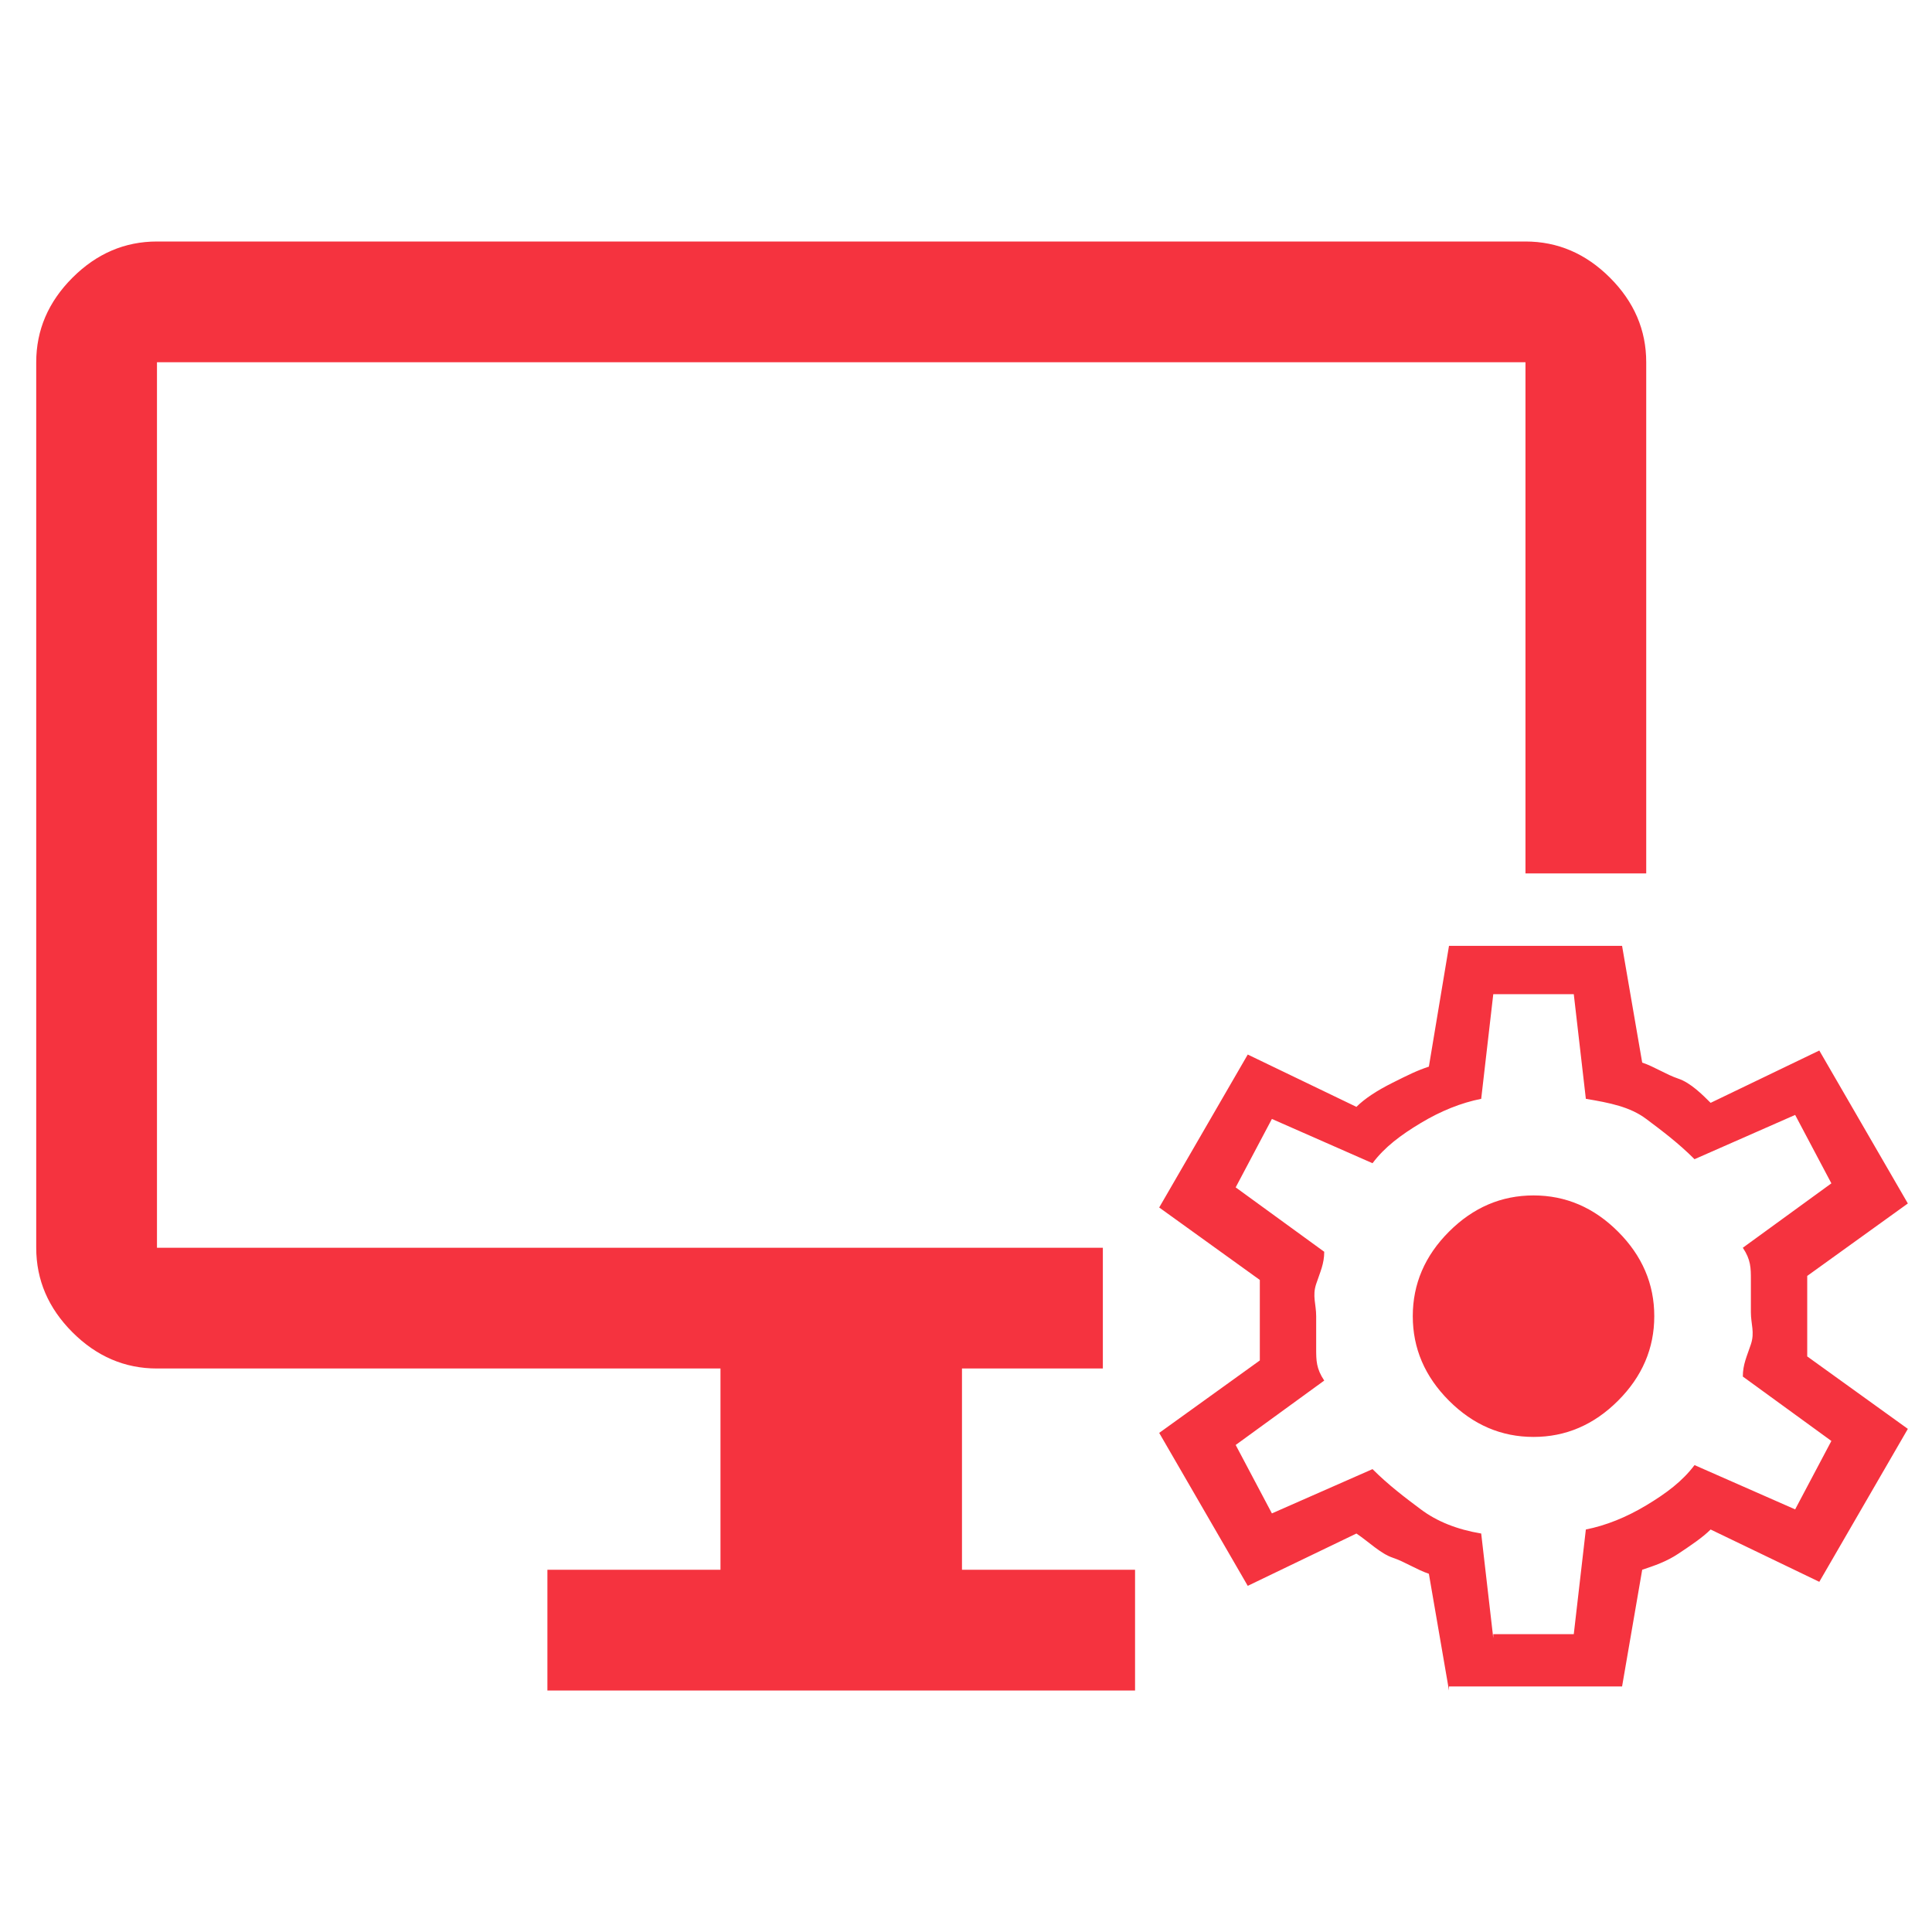
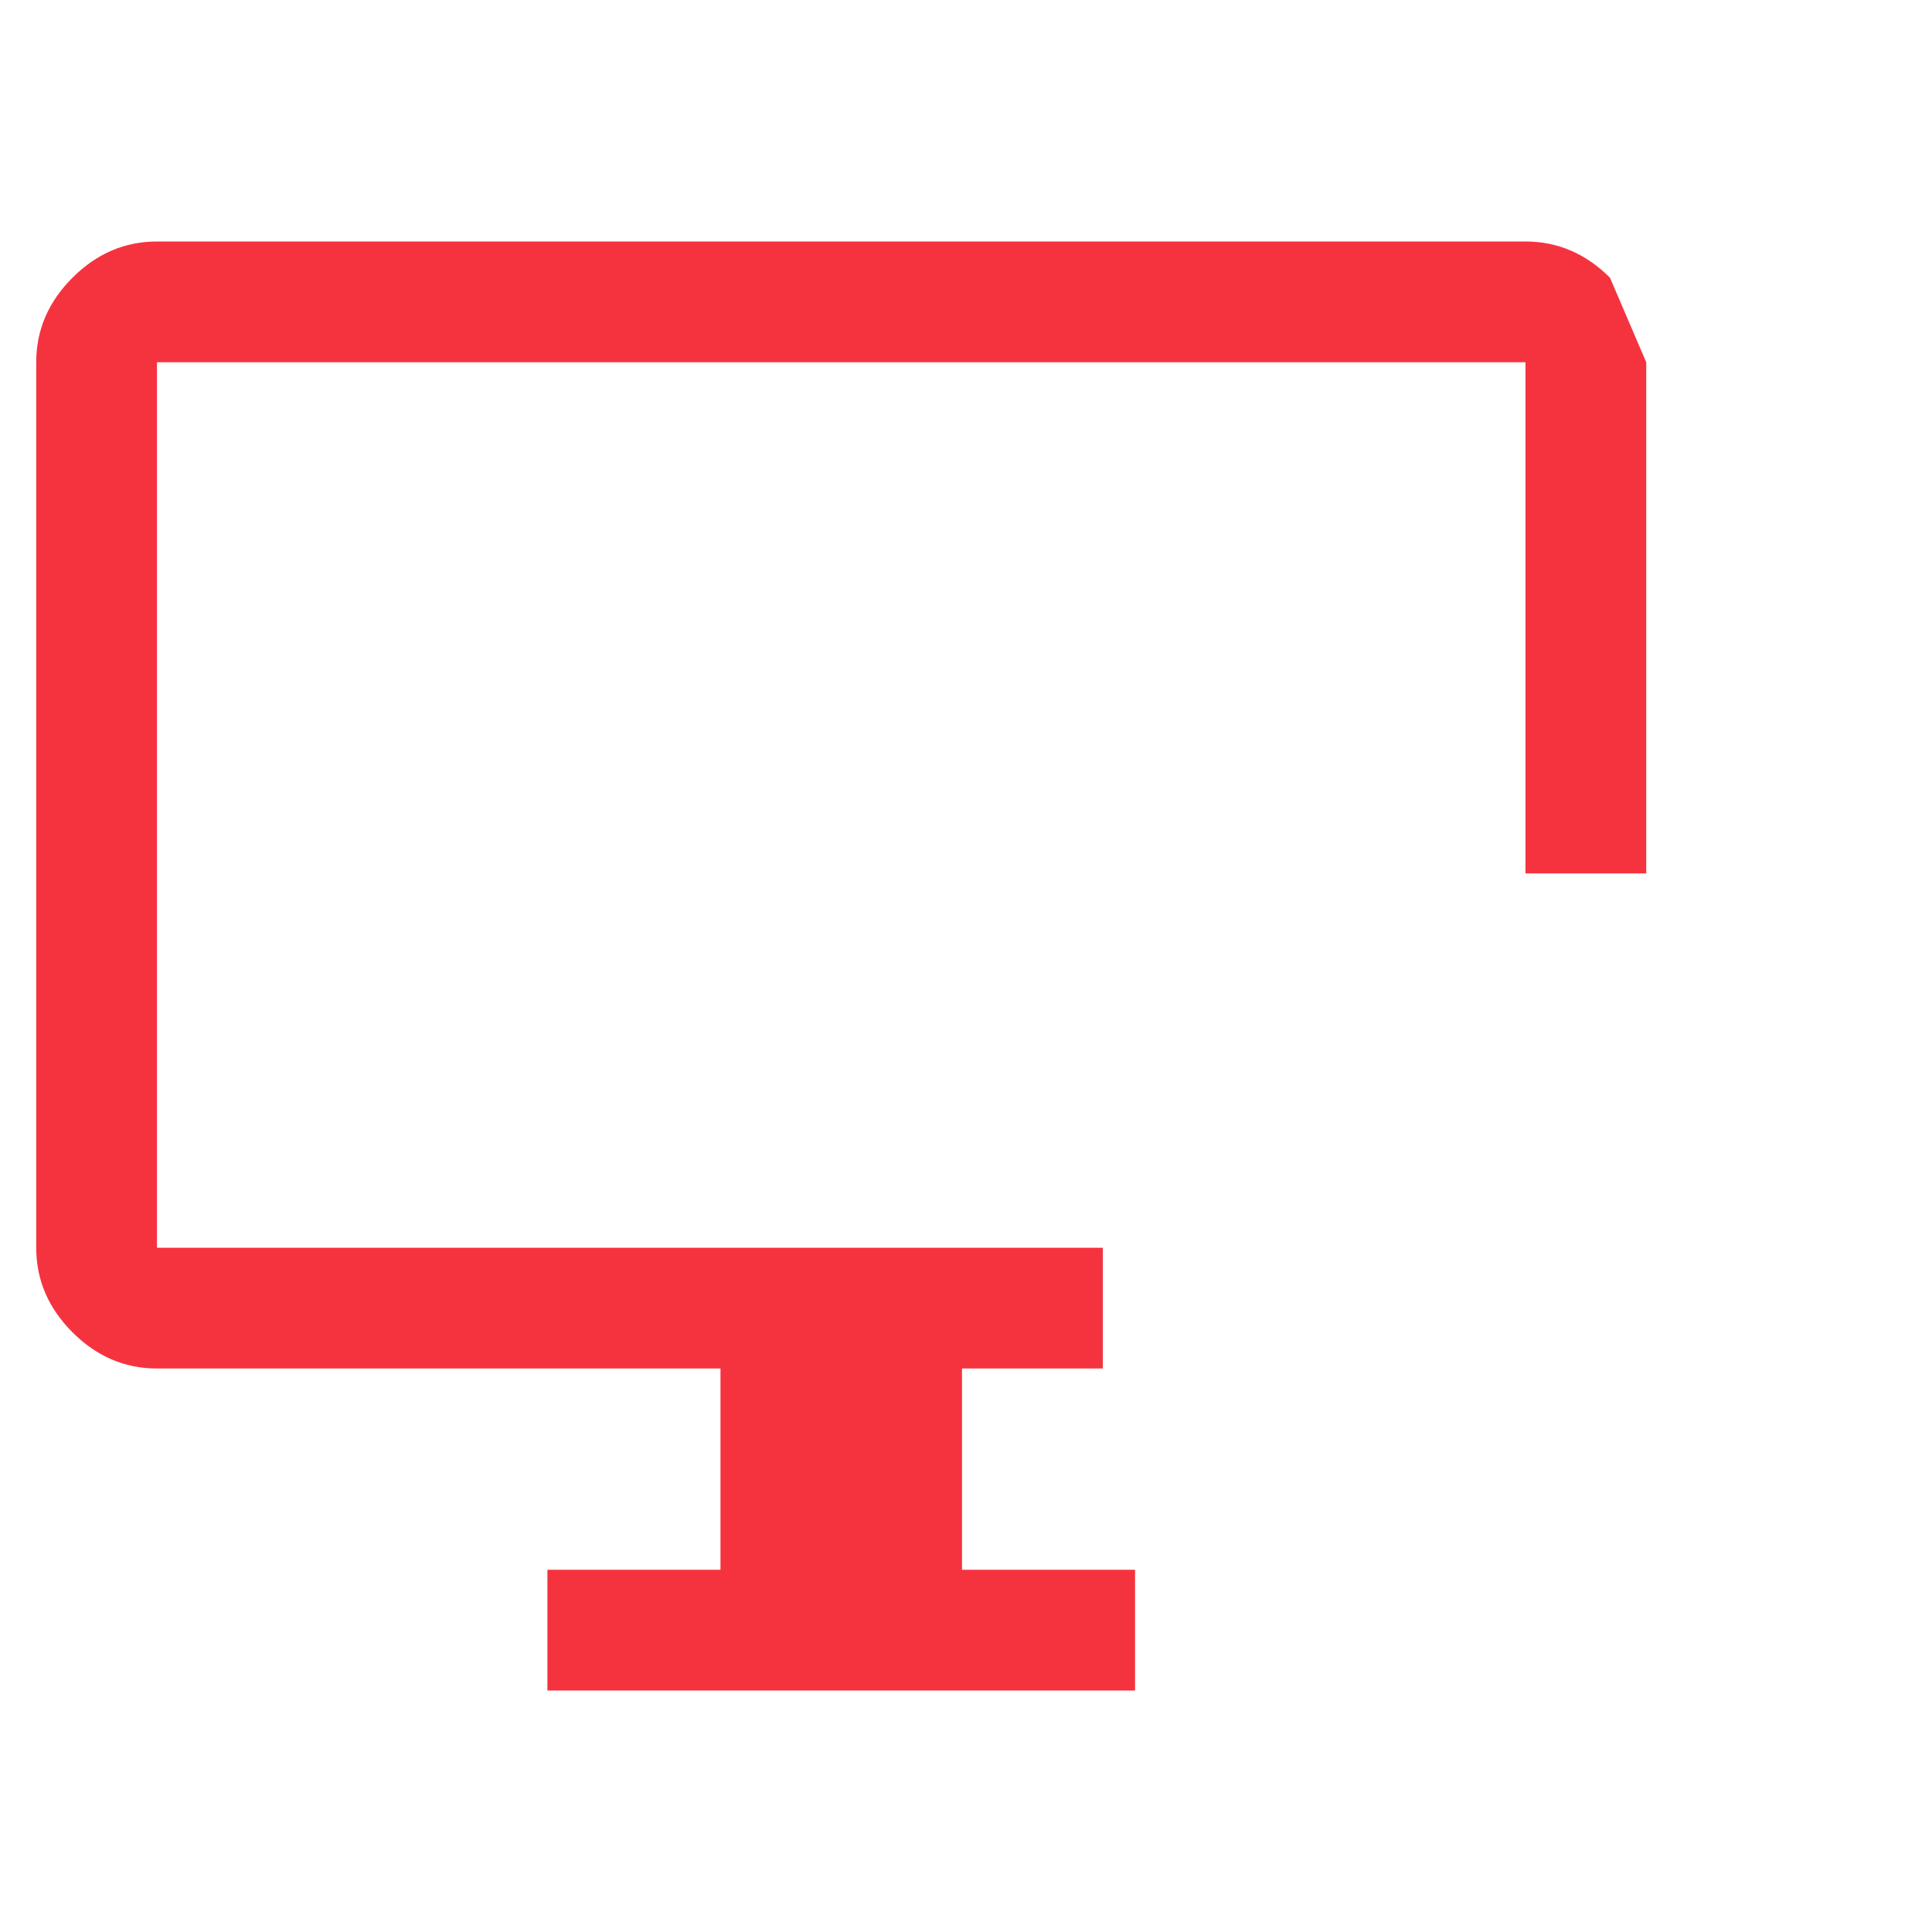
<svg xmlns="http://www.w3.org/2000/svg" id="Layer_1" version="1.1" viewBox="0 0 48 48">
  <defs>
    <style>
      .st0 {
        fill: #f5333f;
      }
    </style>
  </defs>
-   <path class="st0" d="M40,6.9c-.6-.6-1.3-.9-2.1-.9H3.9c-.8,0-1.5.3-2.1.9-.6.6-.9,1.3-.9,2.1v22c0,.8.3,1.5.9,2.1.6.6,1.3.9,2.1.9h14v5h-4.3v3h14.6v-3h-4.3v-5h3.5v-3H3.9V9h34v12.7h3v-12.7c0-.8-.3-1.5-.9-2.1Z" />
+   <path class="st0" d="M40,6.9c-.6-.6-1.3-.9-2.1-.9H3.9c-.8,0-1.5.3-2.1.9-.6.6-.9,1.3-.9,2.1v22c0,.8.3,1.5.9,2.1.6.6,1.3.9,2.1.9h14v5h-4.3v3h14.6v-3h-4.3v-5h3.5v-3H3.9V9h34v12.7h3v-12.7Z" />
  <path class="st0" d="M3.9,31V9v22Z" />
-   <path class="st0" d="M36,42l-.5-2.9c-.3-.1-.6-.3-.9-.4s-.6-.4-.9-.6l-2.7,1.3-2.2-3.8,2.5-1.8c0-.1,0-.3,0-.5s0-.3,0-.5,0-.3,0-.5,0-.3,0-.5l-2.5-1.8,2.2-3.8,2.7,1.3c.2-.2.5-.4.9-.6s.6-.3.9-.4l.5-3h4.3l.5,2.9c.3.1.6.3.9.4s.6.4.8.6l2.7-1.3,2.2,3.8-2.5,1.8c0,.2,0,.3,0,.5s0,.3,0,.5,0,.3,0,.5,0,.3,0,.5l2.5,1.8-2.2,3.8-2.7-1.3c-.2.2-.5.4-.8.6s-.6.3-.9.4l-.5,2.9h-4.3ZM37.1,40.6h2l.3-2.6c.5-.1,1-.3,1.5-.6s.9-.6,1.2-1l2.5,1.1.9-1.7-2.2-1.6c0-.3.1-.5.2-.8s0-.5,0-.8,0-.5,0-.8,0-.5-.2-.8l2.2-1.6-.9-1.7-2.5,1.1c-.4-.4-.8-.7-1.2-1s-.9-.4-1.5-.5l-.3-2.6h-2l-.3,2.6c-.5.1-1,.3-1.5.6s-.9.6-1.2,1l-2.5-1.1-.9,1.7,2.2,1.6c0,.3-.1.5-.2.8s0,.5,0,.8,0,.5,0,.8,0,.5.2.8l-2.2,1.6.9,1.7,2.5-1.1c.4.4.8.7,1.2,1s.9.5,1.5.6l.3,2.6ZM38.1,35.7c.8,0,1.5-.3,2.1-.9s.9-1.3.9-2.1-.3-1.5-.9-2.1-1.3-.9-2.1-.9-1.5.3-2.1.9-.9,1.3-.9,2.1.3,1.5.9,2.1,1.3.9,2.1.9Z" />
</svg>